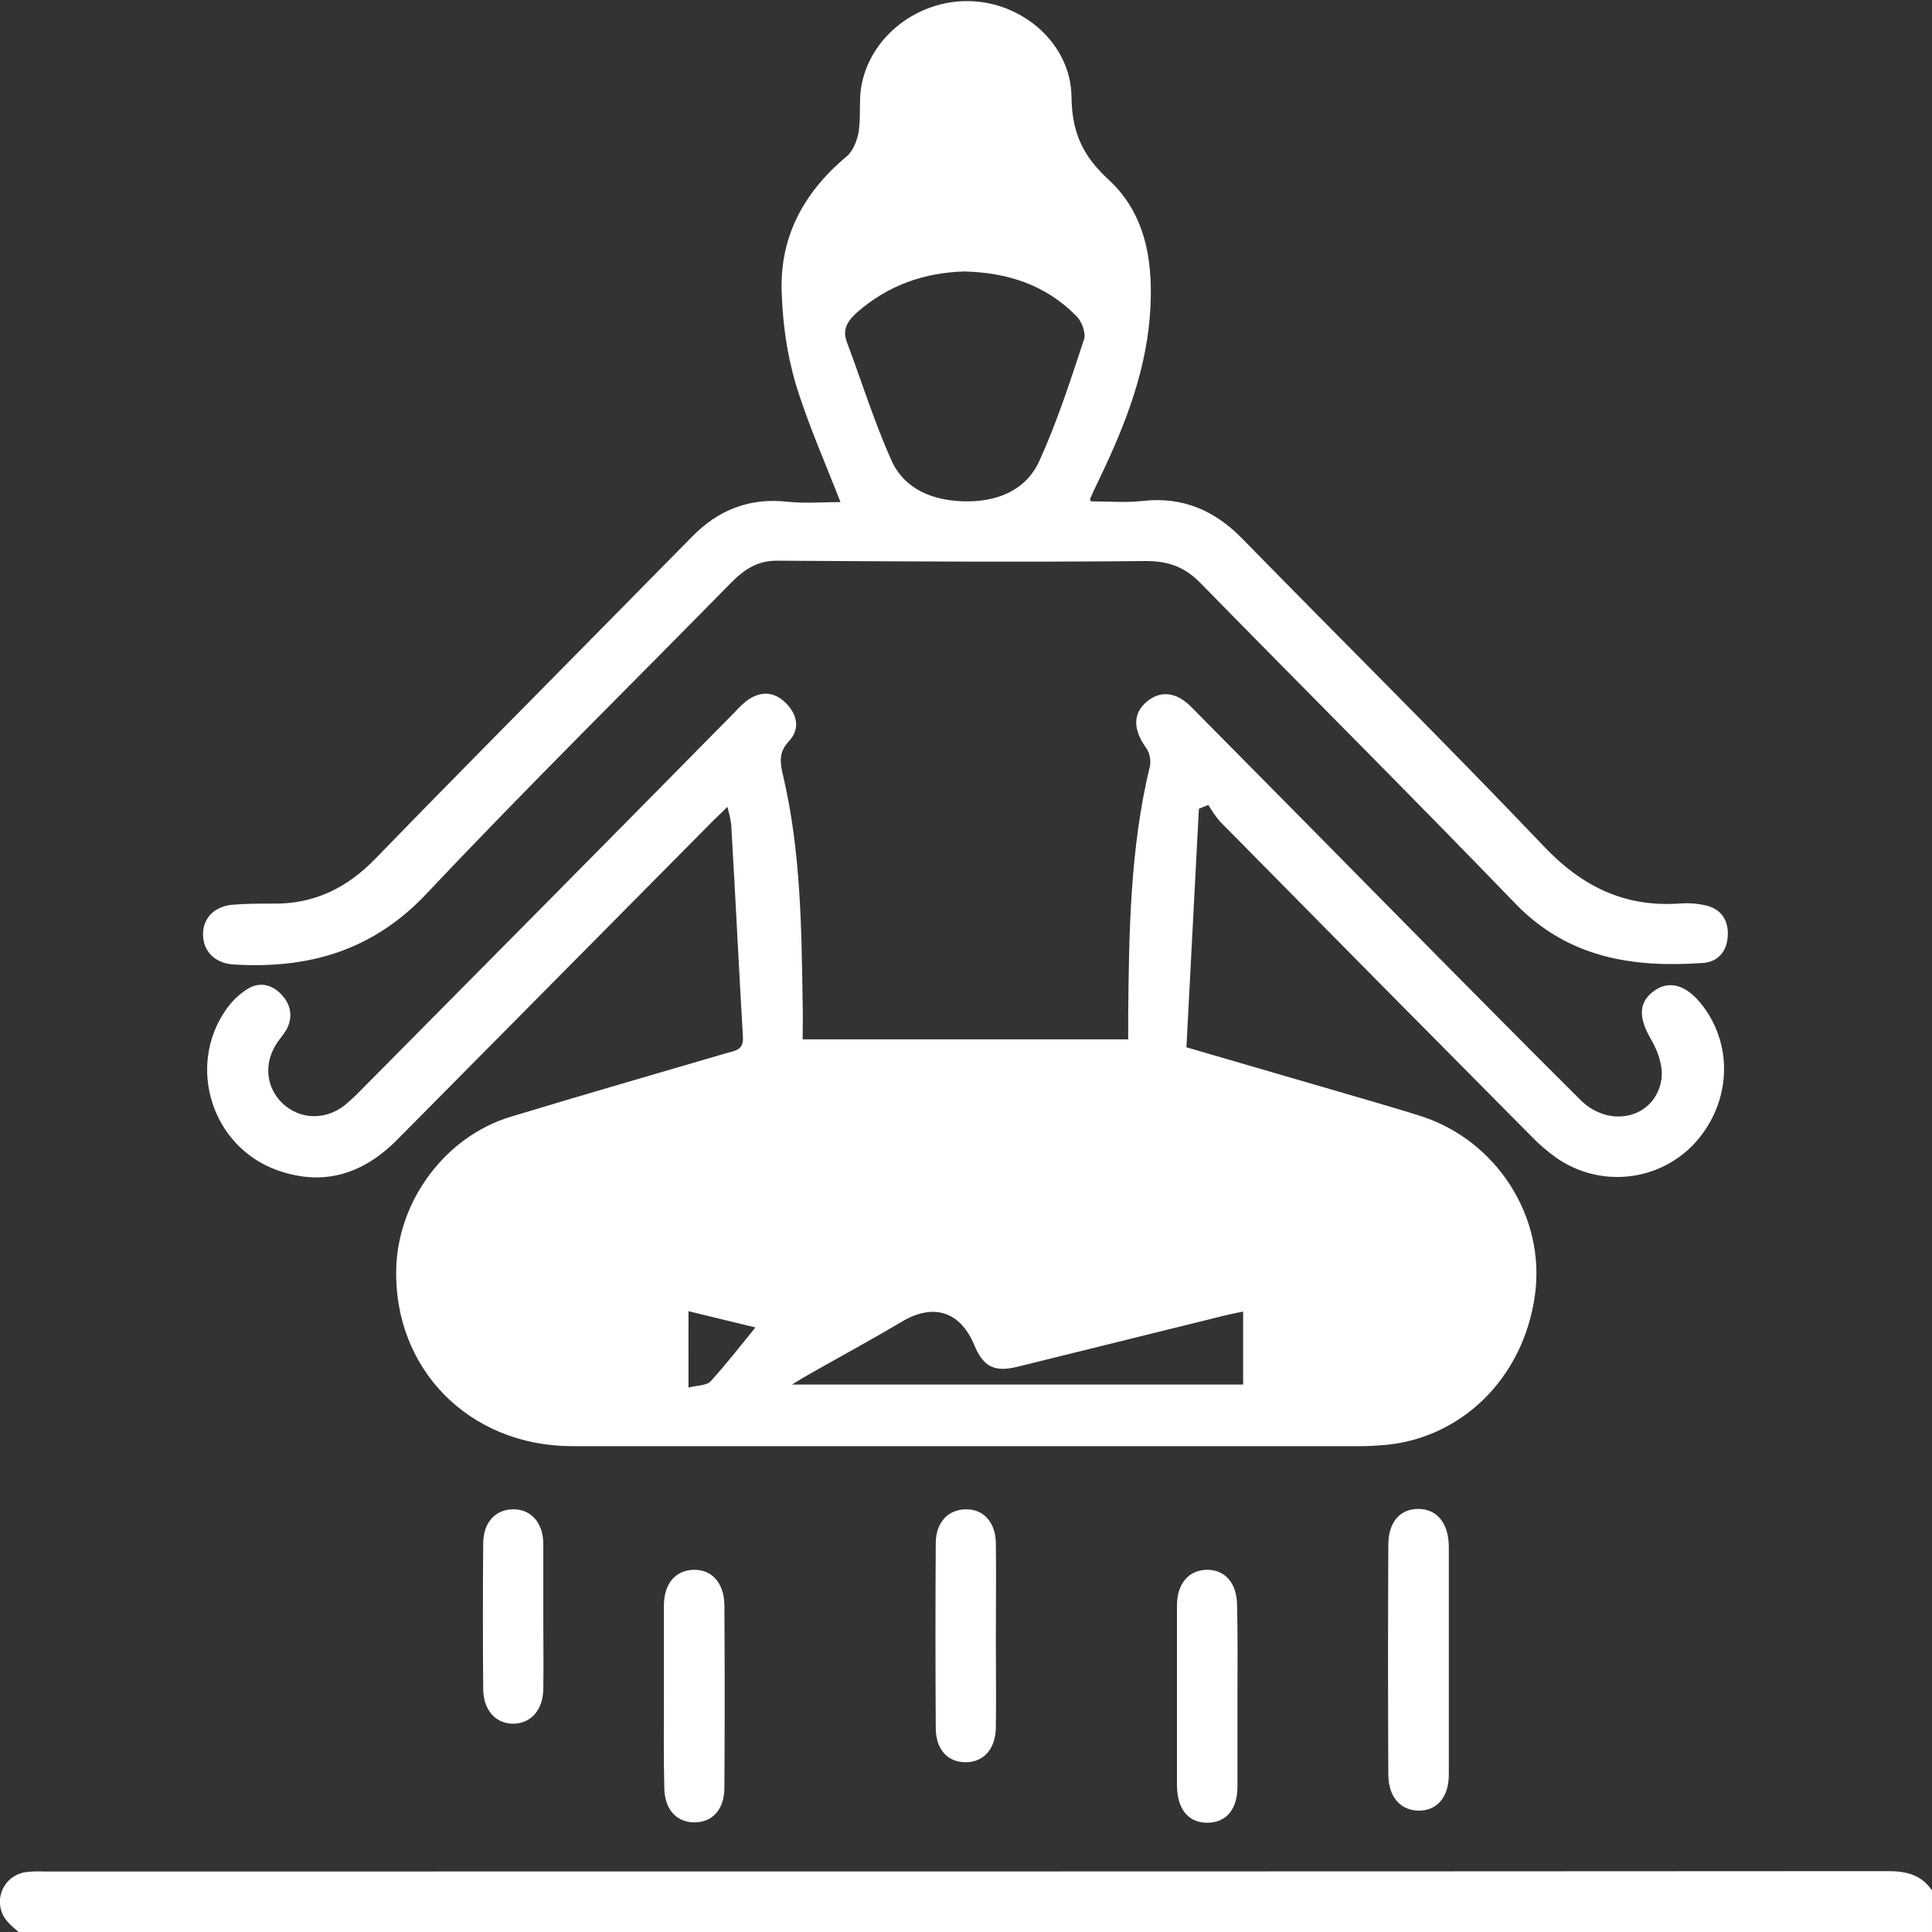
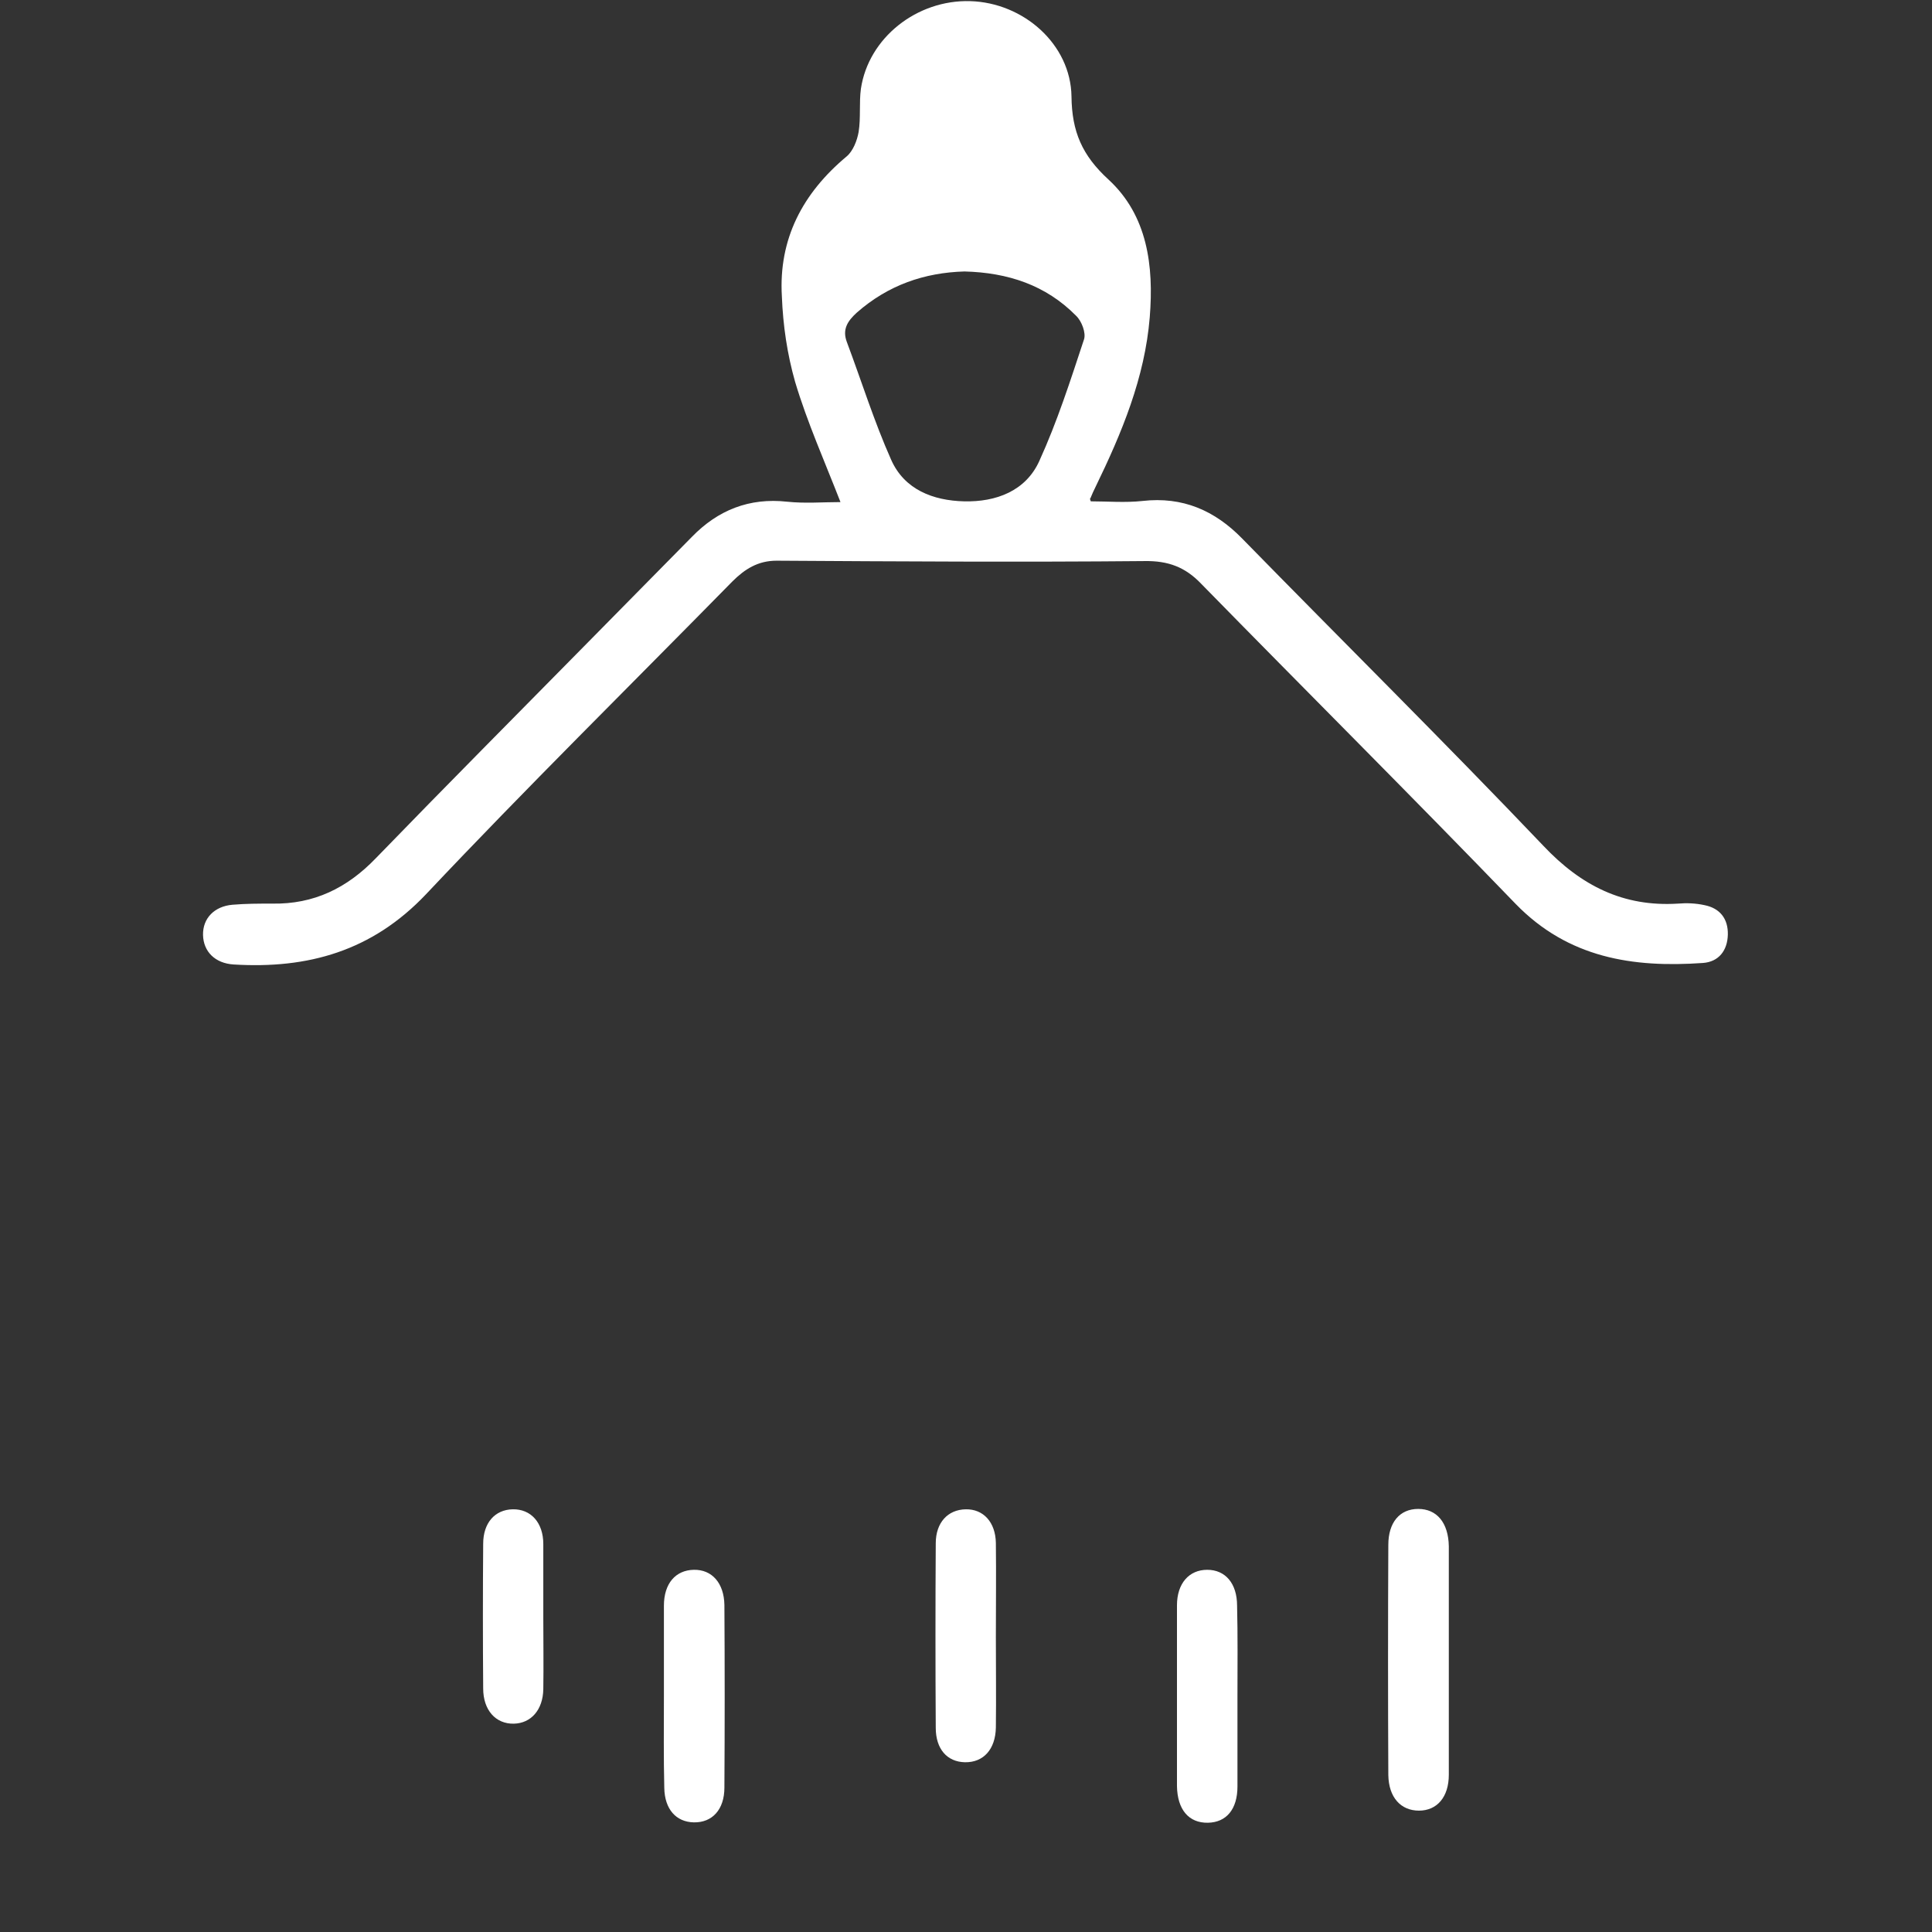
<svg xmlns="http://www.w3.org/2000/svg" version="1.1" id="Camada_1" x="0" y="0" viewBox="0 0 511 511" xml:space="preserve">
  <rect x="0" y="0" width="511" height="511" fill="#333333" stroke="none" />
  <style>.st0{fill:#fff}</style>
  <g id="Camada_2_1_">
    <g id="Camada_1-2">
      <g id="DU8qJG">
-         <path class="st0" d="M4.9 511c-1-.9-2-1.7-2.8-2.6-3-3.2-2.8-8.2.4-11.2 1.1-1 2.5-1.7 4-2 1.7-.2 3.3-.3 5-.2 162.6 0 325.3 0 487.9-.1 4.9 0 8.8 1 11.6 5.1v11zm312.2-297.1c-1.1 21-2.2 42-3.3 63.1l49.1 14.3c4.3 1.3 8.6 2.5 12.9 3.9 20 6.4 33 26.6 30.2 47.2-3 22.3-19.9 38.7-41.2 39.9-1.5.1-3 .2-4.5.2H151.2c-27.3-.1-47.2-20.6-46.4-47.2.6-18 13.1-34.7 30.2-39.9 19.1-5.8 38.2-11.3 57.3-16.9 2.2-.6 4.4-.8 4.2-4.2-1.1-18.7-2-37.5-3.1-56.2-.2-1.6-.6-3.2-1-4.7-1.6 1.6-2.9 2.8-4.1 4-27.7 28-55.5 56-83.2 84-9 9.1-19.5 12.5-31.8 8.1-17.3-6.2-24-27.5-13.5-42.5 1.4-2 3.2-3.8 5.3-5.2 3.1-2.1 6.4-1.7 9.1 1s3.4 6 1.6 9.5c-.7 1.1-1.5 2.2-2.3 3.2-3.8 5.4-3.3 12 1.2 16.3s11.2 4.6 16.4.6c1.5-1.3 3-2.6 4.4-4.1 32.9-33.2 65.8-66.4 98.6-99.7 1-1.1 2.1-2.2 3.2-3.1 3.5-2.7 7.2-2.8 10.4.3s4 7 1 10.2-2.3 6-1.5 9.5c4.6 19.7 4.8 39.9 5.1 60 .1 3 0 6 0 9.4h86.1v-6.1c.2-22.3.5-44.6 5.8-66.4.2-1.7-.2-3.5-1.2-4.8-3.3-4.7-3.4-8.9.3-12s7.9-2.6 11.9 1.5c21.3 21.5 42.6 43.1 63.8 64.6 13 13.1 26 26.3 39.1 39.3 7.7 7.6 19.6 4.7 21.3-5.3.6-3.3-.8-7.5-2.6-10.6-3.3-5.6-3.6-9.7.4-12.8s8.4-2 12.5 2.9c8.9 10.8 8.3 26.3-1.3 37-9.5 10.4-25.2 12.1-36.8 4-2.4-1.7-4.7-3.7-6.8-5.9-27.4-27.6-54.8-55.3-82.1-83-1.2-1.4-2.2-2.9-3.1-4.4zm11.7 133c-2 .4-3.5.7-5.1 1.1l-54.6 13.5c-6.1 1.5-9 0-11.4-5.7-3.7-9-10.9-11.2-19.2-6.2-8.1 4.8-16.4 9.3-24.7 14-1.2.7-2.4 1.4-4.3 2.6h119.3zm-146.7-.1V367c2.3-.6 4.7-.5 5.8-1.6 4.2-4.6 8-9.5 11.9-14.3z" />
        <path class="st0" d="M288.5 132.6c4.5 0 9.1.4 13.7-.1 10.6-1.2 19.1 2.5 26.4 10 26.5 27.1 53.5 53.8 79.6 81.2 10 10.6 21.2 16.2 35.6 15.3 2.3-.2 4.7-.1 7 .4 4.1.8 6.3 3.6 6.2 7.8s-2.4 7.2-6.6 7.5c-18.5 1.3-35.6-1.3-49.5-15.6-27.5-28.5-55.5-56.4-83.2-84.7-4.2-4.4-8.7-6.1-15-6-32.4.3-64.9.1-97.3-.1-4.9 0-8.4 2.2-11.7 5.5-27 27.5-54.5 54.6-81 82.7-14.3 15.1-31.3 19.8-50.9 18.6-4.9-.3-8-3.4-8.1-7.8s3-7.6 7.8-8c3.5-.3 7-.3 10.5-.3 11 .2 19.8-4.1 27.4-12 18.6-19.2 37.5-38.2 56.3-57.3 9.1-9.2 18.2-18.5 27.3-27.7 6.9-7.1 15.2-10.4 25.2-9.3 4.7.5 9.5.1 14.1.1-4.2-10.8-8.8-21.1-12-31.8-2.1-7.4-3.2-14.9-3.5-22.6-.9-15.2 5.5-27.3 17.1-37 1.7-1.4 2.8-4.2 3.2-6.5.6-3.7.1-7.7.6-11.4C229.7 10 242.5-.1 256.6.3s26.6 11.4 26.8 25.2c.1 9.3 2.8 15.6 9.8 22 10.3 9.5 12 22.8 10.9 36.4-1.3 16-7.4 30.6-14.3 44.8-.5 1-1 2.1-1.4 3.1-.2 0-.1.2.1.8m-33.4-60.8c-10.6.3-20.2 3.6-28.5 10.9-2.4 2.2-3.9 4.4-2.6 7.8 3.9 10.4 7.2 21 11.7 31.1 3.5 7.9 11.1 10.8 19.3 11 8.4.2 16.3-2.7 19.9-10.7 4.7-10.3 8.2-21.2 11.8-32.1.6-1.7-.6-4.9-2.1-6.3-8-8.1-18-11.4-29.5-11.7m128.1 367.7v29.9c0 5.9-3.1 9.5-7.9 9.5s-8-3.5-8.1-9.4q-.15-30.45 0-60.9c0-5.9 3-9.5 7.9-9.5s8 3.6 8.1 9.9zM263.4 433c0 8 .1 15.9 0 23.9-.1 5.8-3.3 9.3-8.2 9.2-4.7-.1-7.7-3.5-7.7-9.1-.1-16.3-.1-32.5 0-48.8 0-5.5 3.2-8.9 7.9-9s7.9 3.4 8 8.9c.1 8.3 0 16.6 0 24.9m-87.8 15.6v-23.9c0-5.9 3.1-9.4 7.9-9.5s8 3.5 8.1 9.3q.15 24.15 0 48.3c0 5.8-3.2 9.3-8.1 9.2-4.7-.1-7.7-3.5-7.8-9.1-.2-8-.1-16.2-.1-24.3m151.7 0v23.9c0 6-2.9 9.5-7.8 9.6-5.1.1-8.1-3.5-8.2-9.7v-47.8c0-5.8 3.2-9.4 8-9.4s7.9 3.6 7.9 9.5c.2 7.9.1 15.9.1 23.9m-183.6-20.7c0 6.3.1 12.6 0 18.9-.1 5.4-3.2 9-7.8 9.1-4.8.1-8.1-3.6-8.1-9.3-.1-12.8-.1-25.6 0-38.3 0-5.5 3.1-9 7.8-9.1 4.8-.1 8.1 3.5 8.1 9.2z" />
      </g>
    </g>
  </g>
</svg>